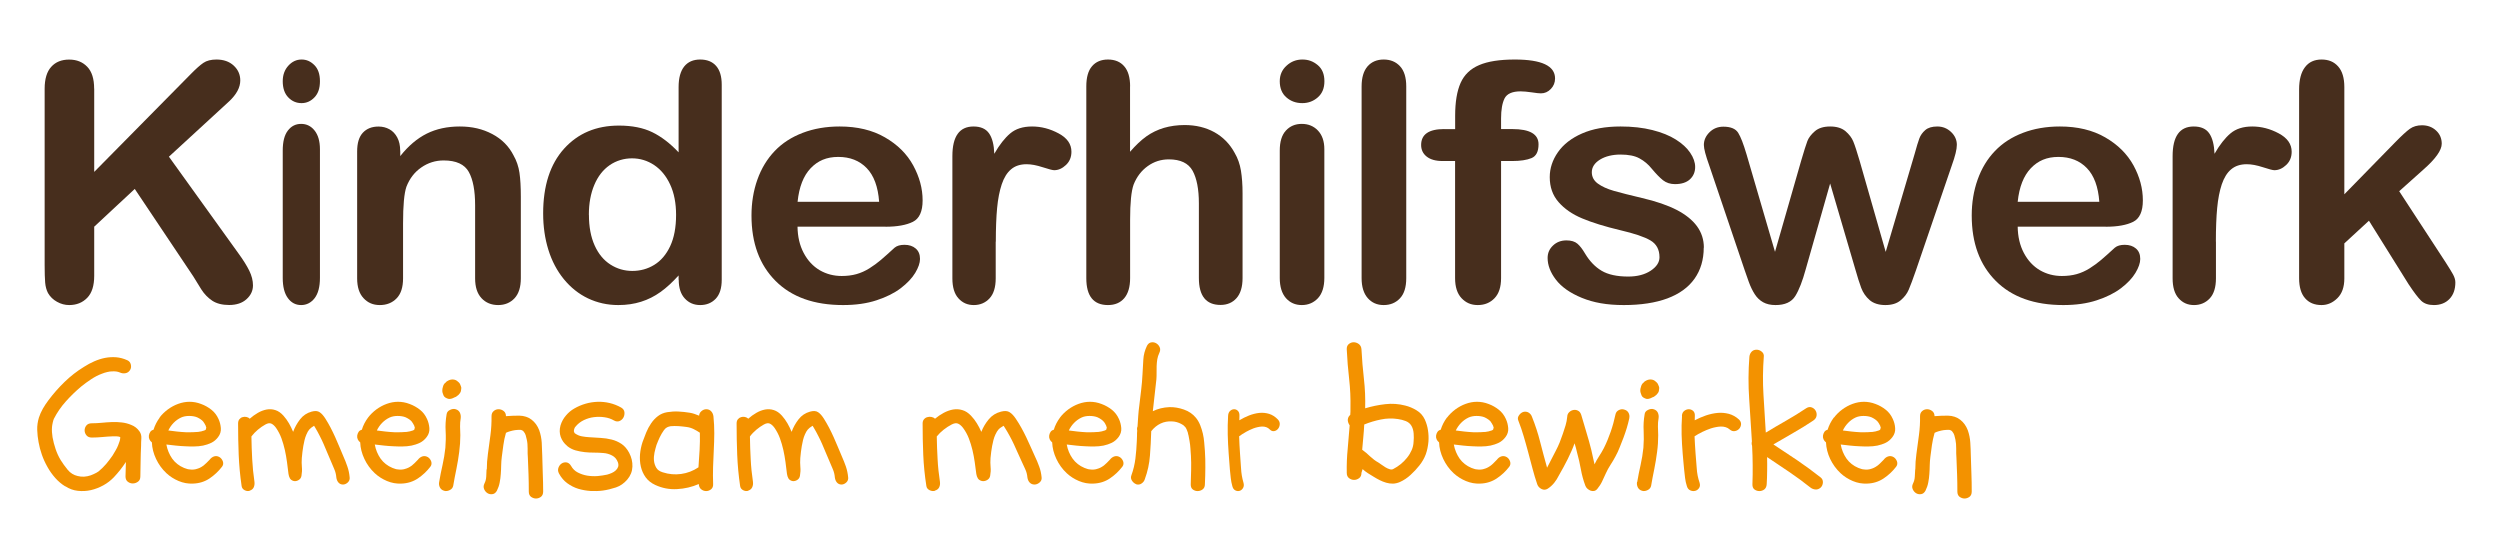
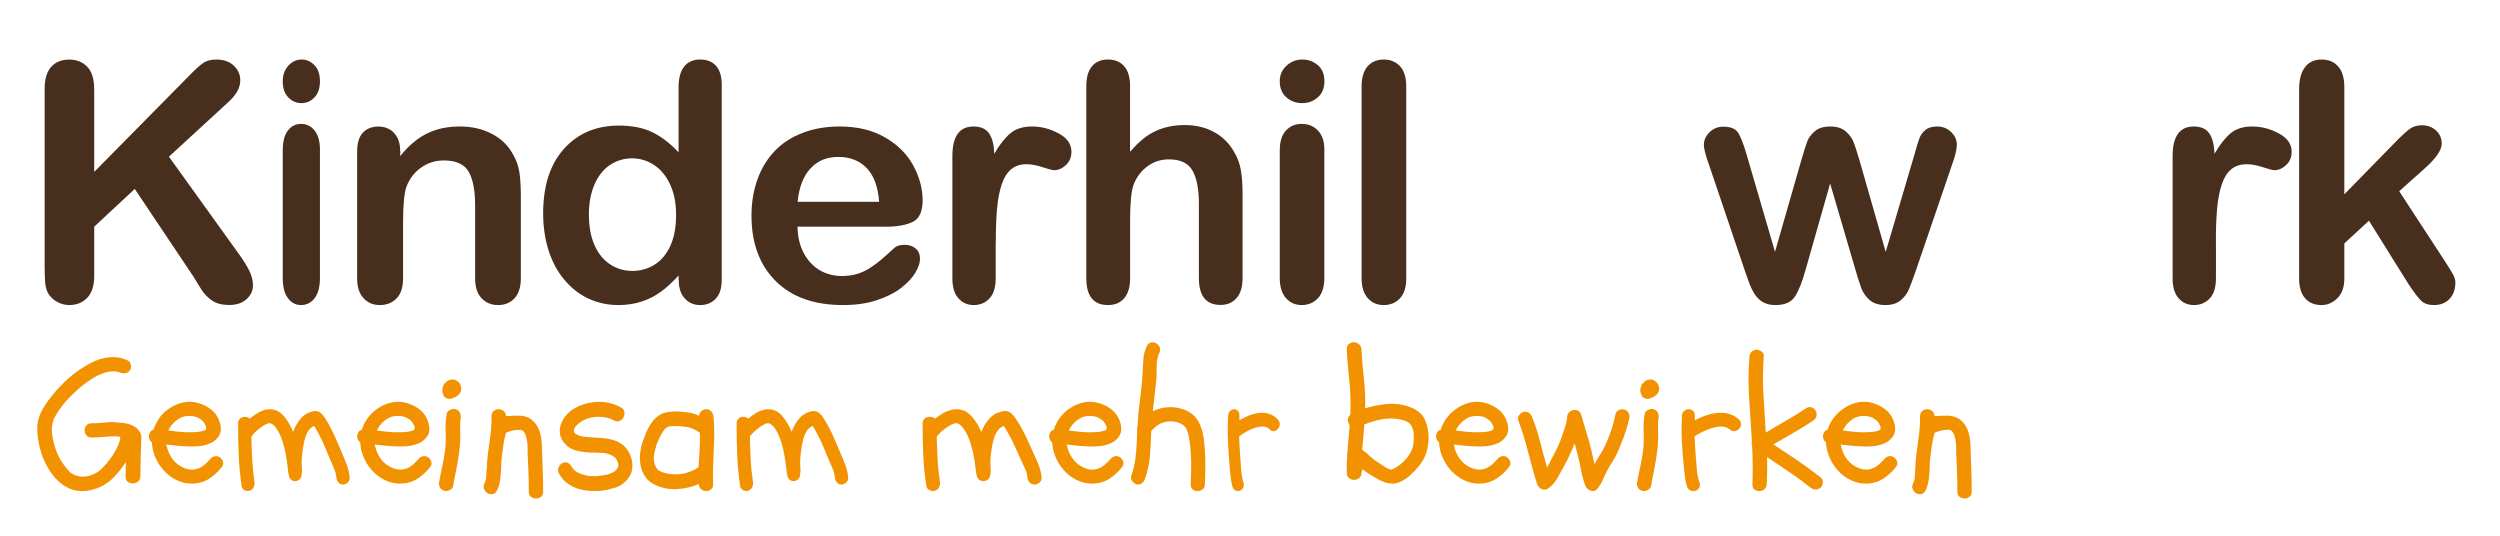
<svg xmlns="http://www.w3.org/2000/svg" width="336" height="72" viewBox="0 0 336 72" fill="none">
  <path d="M12.662 11.921V23.103L25.727 9.868C26.359 9.228 26.887 8.757 27.329 8.454C27.771 8.151 28.36 8 29.088 8C30.041 8 30.82 8.269 31.41 8.816C31.999 9.363 32.293 10.028 32.293 10.81C32.293 11.753 31.791 12.687 30.795 13.621L22.703 21.059L32.025 34.025C32.683 34.925 33.177 35.716 33.506 36.389C33.835 37.062 34 37.718 34 38.358C34 39.065 33.714 39.687 33.134 40.209C32.562 40.731 31.773 40.992 30.795 40.992C29.868 40.992 29.114 40.798 28.533 40.419C27.953 40.032 27.459 39.528 27.052 38.888C26.645 38.249 26.29 37.668 25.978 37.146L18.111 25.392L12.662 30.466V37.062C12.662 38.4 12.35 39.385 11.718 40.032C11.085 40.68 10.28 41 9.301 41C8.738 41 8.183 40.857 7.663 40.562C7.144 40.276 6.736 39.881 6.45 39.385C6.243 38.981 6.113 38.509 6.069 37.971C6.026 37.432 6 36.658 6 35.64V11.921C6 10.617 6.295 9.632 6.884 8.984C7.473 8.328 8.278 8.008 9.292 8.008C10.306 8.008 11.103 8.328 11.726 8.976C12.35 9.624 12.653 10.6 12.653 11.921H12.662Z" fill="#472E1D" />
  <path d="M40.528 13.86C39.834 13.86 39.239 13.606 38.744 13.089C38.248 12.58 38 11.85 38 10.918C38 10.069 38.255 9.374 38.758 8.823C39.261 8.271 39.855 8 40.528 8C41.201 8 41.746 8.246 42.249 8.746C42.752 9.247 43 9.968 43 10.918C43 11.867 42.759 12.563 42.27 13.08C41.782 13.598 41.201 13.86 40.528 13.86ZM43 20.043V37.353C43 38.549 42.759 39.456 42.285 40.076C41.81 40.686 41.201 41 40.472 41C39.742 41 39.14 40.686 38.687 40.059C38.227 39.431 38 38.532 38 37.362V20.23C38 19.042 38.227 18.152 38.687 17.55C39.147 16.948 39.735 16.651 40.472 16.651C41.208 16.651 41.81 16.948 42.285 17.55C42.759 18.152 43 18.983 43 20.052V20.043Z" fill="#472E1D" />
  <path d="M53.795 20.26V20.979C54.879 19.608 56.068 18.605 57.352 17.961C58.637 17.318 60.123 17 61.793 17C63.462 17 64.869 17.334 66.154 18.012C67.439 18.689 68.392 19.65 69.021 20.887C69.432 21.606 69.694 22.392 69.816 23.219C69.939 24.055 70 25.125 70 26.421V37.405C70 38.584 69.72 39.479 69.152 40.089C68.584 40.691 67.85 41 66.95 41C66.049 41 65.28 40.691 64.712 40.072C64.135 39.453 63.855 38.567 63.855 37.414V27.575C63.855 25.627 63.576 24.139 63.008 23.111C62.439 22.083 61.312 21.564 59.625 21.564C58.524 21.564 57.519 21.882 56.618 22.509C55.709 23.136 55.054 23.997 54.625 25.092C54.319 25.97 54.171 27.616 54.171 30.024V37.414C54.171 38.609 53.882 39.512 53.297 40.105C52.72 40.699 51.968 41 51.05 41C50.133 41 49.433 40.691 48.857 40.072C48.28 39.453 48 38.567 48 37.414V20.352C48 19.224 48.254 18.388 48.769 17.836C49.285 17.284 49.984 17.008 50.876 17.008C51.418 17.008 51.907 17.134 52.344 17.376C52.781 17.619 53.131 17.986 53.393 18.48C53.655 18.973 53.786 19.566 53.786 20.277L53.795 20.26Z" fill="#472E1D" />
  <path d="M91.204 37.608V37.019C90.38 37.928 89.573 38.677 88.766 39.249C87.968 39.822 87.1 40.259 86.163 40.554C85.226 40.849 84.21 41 83.1 41C81.633 41 80.28 40.697 79.022 40.099C77.772 39.502 76.696 38.635 75.777 37.516C74.865 36.396 74.171 35.083 73.703 33.577C73.234 32.07 73 30.438 73 28.679C73 24.967 73.937 22.072 75.803 19.993C77.677 17.914 80.132 16.879 83.186 16.879C84.948 16.879 86.44 17.174 87.655 17.763C88.87 18.352 90.05 19.253 91.204 20.473V11.703C91.204 10.483 91.456 9.565 91.959 8.934C92.462 8.311 93.174 8 94.102 8C95.03 8 95.742 8.286 96.245 8.858C96.748 9.431 97 10.272 97 11.392V37.6C97 38.736 96.731 39.578 96.193 40.15C95.655 40.714 94.961 41 94.111 41C93.26 41 92.584 40.705 92.037 40.116C91.49 39.527 91.221 38.694 91.221 37.6L91.204 37.608ZM79.152 28.881C79.152 30.497 79.412 31.86 79.924 32.996C80.436 34.132 81.147 34.982 82.041 35.555C82.935 36.127 83.915 36.413 84.983 36.413C86.05 36.413 87.048 36.144 87.933 35.597C88.826 35.05 89.538 34.217 90.067 33.097C90.597 31.969 90.865 30.572 90.865 28.881C90.865 27.298 90.597 25.935 90.067 24.799C89.538 23.654 88.818 22.787 87.915 22.181C87.013 21.584 86.015 21.281 84.939 21.281C83.863 21.281 82.813 21.592 81.928 22.207C81.043 22.821 80.358 23.705 79.872 24.858C79.386 26.011 79.143 27.349 79.143 28.872L79.152 28.881Z" fill="#472E1D" />
  <path d="M119.021 30.465H107.187C107.204 31.801 107.478 32.986 108.018 34.005C108.558 35.023 109.278 35.791 110.169 36.317C111.06 36.834 112.046 37.093 113.126 37.093C113.845 37.093 114.514 37.01 115.105 36.843C115.705 36.676 116.279 36.417 116.845 36.066C117.402 35.716 117.924 35.332 118.396 34.931C118.867 34.53 119.484 33.98 120.238 33.287C120.547 33.028 120.992 32.903 121.566 32.903C122.183 32.903 122.689 33.07 123.075 33.404C123.46 33.737 123.649 34.205 123.649 34.806C123.649 35.34 123.434 35.958 123.006 36.676C122.578 37.385 121.926 38.07 121.069 38.729C120.204 39.389 119.115 39.931 117.813 40.357C116.502 40.791 115.002 41 113.306 41C109.415 41 106.399 39.923 104.239 37.761C102.08 35.599 101 32.677 101 28.971C101 27.234 101.266 25.615 101.797 24.129C102.328 22.635 103.108 21.358 104.119 20.297C105.139 19.229 106.399 18.419 107.89 17.852C109.381 17.284 111.035 17 112.851 17C115.216 17 117.247 17.484 118.936 18.461C120.624 19.429 121.892 20.69 122.732 22.226C123.572 23.77 124 25.331 124 26.934C124 28.42 123.563 29.38 122.689 29.814C121.815 30.248 120.589 30.473 119.013 30.473L119.021 30.465ZM107.187 27.118H118.156C118.01 25.106 117.453 23.595 116.485 22.593C115.516 21.591 114.24 21.09 112.663 21.09C111.086 21.09 109.921 21.6 108.952 22.61C107.984 23.628 107.401 25.122 107.196 27.118H107.187Z" fill="#472E1D" />
  <path d="M133.823 32.485V37.415C133.823 38.61 133.542 39.513 132.99 40.106C132.437 40.699 131.728 41 130.878 41C130.029 41 129.353 40.699 128.808 40.089C128.264 39.487 128 38.593 128 37.407V20.978C128 18.329 128.948 17 130.837 17C131.802 17 132.503 17.309 132.932 17.928C133.361 18.546 133.592 19.465 133.633 20.669C134.326 19.457 135.043 18.546 135.777 17.928C136.511 17.309 137.485 17 138.713 17C139.942 17 141.122 17.309 142.276 17.928C143.431 18.546 144 19.365 144 20.393C144 21.12 143.753 21.713 143.266 22.173C142.771 22.641 142.243 22.875 141.682 22.875C141.468 22.875 140.957 22.741 140.132 22.474C139.315 22.206 138.59 22.072 137.971 22.072C137.122 22.072 136.421 22.298 135.885 22.758C135.348 23.209 134.928 23.886 134.631 24.78C134.334 25.674 134.128 26.735 134.012 27.964C133.897 29.192 133.839 30.696 133.839 32.468L133.823 32.485Z" fill="#472E1D" />
  <path d="M151.878 11.586V20.4C152.63 19.533 153.356 18.843 154.074 18.329C154.784 17.824 155.569 17.445 156.437 17.184C157.306 16.932 158.233 16.806 159.218 16.806C160.713 16.806 162.04 17.125 163.209 17.765C164.361 18.405 165.28 19.331 165.94 20.552C166.357 21.259 166.641 22.059 166.783 22.934C166.925 23.81 167 24.828 167 25.973V37.363C167 38.55 166.733 39.451 166.19 40.066C165.656 40.672 164.938 40.983 164.044 40.983C162.099 40.983 161.13 39.779 161.13 37.372V27.337C161.13 25.434 160.846 23.97 160.287 22.951C159.719 21.932 158.658 21.419 157.089 21.419C156.037 21.419 155.093 21.722 154.25 22.328C153.406 22.934 152.78 23.751 152.363 24.795C152.045 25.679 151.887 27.253 151.887 29.526V37.389C151.887 38.567 151.619 39.459 151.102 40.074C150.576 40.688 149.849 41 148.914 41C146.969 41 146 39.796 146 37.389V11.611C146 10.408 146.25 9.498 146.768 8.901C147.278 8.303 147.996 8 148.914 8C149.833 8 150.584 8.303 151.102 8.918C151.628 9.524 151.887 10.425 151.887 11.62L151.878 11.586Z" fill="#472E1D" />
  <path d="M175.03 13.86C174.19 13.86 173.477 13.606 172.891 13.089C172.297 12.58 172 11.85 172 10.918C172 10.069 172.306 9.374 172.917 8.823C173.519 8.271 174.223 8 175.038 8C175.853 8 176.498 8.246 177.1 8.746C177.703 9.247 178 9.968 178 10.918C178 11.867 177.703 12.563 177.117 13.08C176.532 13.598 175.836 13.86 175.03 13.86ZM177.992 20.043V37.353C177.992 38.549 177.703 39.456 177.134 40.076C176.557 40.686 175.836 41 174.962 41C174.088 41 173.375 40.686 172.823 40.059C172.28 39.431 172 38.532 172 37.362V20.23C172 19.042 172.272 18.152 172.823 17.55C173.375 16.948 174.088 16.651 174.962 16.651C175.836 16.651 176.566 16.948 177.134 17.55C177.703 18.152 177.992 18.983 177.992 20.052V20.043Z" fill="#472E1D" />
  <path d="M183 37.397V11.62C183 10.425 183.272 9.532 183.799 8.918C184.334 8.311 185.057 8 185.966 8C186.875 8 187.606 8.303 188.159 8.901C188.72 9.498 189 10.408 189 11.611V37.389C189 38.592 188.72 39.502 188.15 40.099C187.589 40.697 186.858 41 185.966 41C185.074 41 184.377 40.688 183.824 40.066C183.28 39.443 183 38.55 183 37.389V37.397Z" fill="#472E1D" />
-   <path d="M194.103 17.355H195.572V15.57C195.572 13.717 195.817 12.236 196.306 11.141C196.796 10.046 197.627 9.246 198.798 8.749C199.969 8.244 201.569 8 203.597 8C207.199 8 209 8.85 209 10.543C209 11.099 208.808 11.57 208.432 11.958C208.056 12.353 207.61 12.547 207.103 12.547C206.867 12.547 206.447 12.505 205.862 12.412C205.267 12.328 204.769 12.278 204.367 12.278C203.256 12.278 202.54 12.598 202.216 13.221C201.901 13.852 201.744 14.753 201.744 15.932V17.347H203.256C205.608 17.347 206.779 18.029 206.779 19.393C206.779 20.37 206.465 20.984 205.844 21.245C205.223 21.506 204.349 21.641 203.256 21.641H201.744V37.388C201.744 38.566 201.456 39.459 200.87 40.074C200.284 40.688 199.532 41 198.614 41C197.696 41 197.015 40.688 196.429 40.074C195.852 39.459 195.563 38.558 195.563 37.388V21.641H193.867C192.949 21.641 192.241 21.439 191.743 21.043C191.245 20.648 191 20.125 191 19.486C191 18.062 192.032 17.347 194.095 17.347L194.103 17.355Z" fill="#472E1D" />
-   <path d="M228.983 33.27C228.983 34.902 228.566 36.299 227.743 37.462C226.919 38.624 225.705 39.503 224.101 40.105C222.497 40.699 220.538 41 218.24 41C215.942 41 214.165 40.674 212.595 40.03C211.026 39.386 209.864 38.566 209.119 37.595C208.373 36.625 208 35.646 208 34.667C208 34.015 208.234 33.463 208.72 33.003C209.197 32.543 209.803 32.309 210.532 32.309C211.173 32.309 211.668 32.459 212.014 32.76C212.361 33.061 212.682 33.488 213.003 34.032C213.627 35.086 214.381 35.872 215.257 36.391C216.133 36.909 217.329 37.169 218.838 37.169C220.061 37.169 221.066 36.901 221.855 36.382C222.645 35.855 223.035 35.253 223.035 34.575C223.035 33.538 222.627 32.785 221.812 32.309C220.997 31.832 219.653 31.38 217.789 30.945C215.682 30.443 213.965 29.908 212.647 29.355C211.321 28.803 210.263 28.067 209.474 27.164C208.676 26.252 208.286 25.139 208.286 23.809C208.286 22.63 208.65 21.509 209.387 20.455C210.124 19.401 211.199 18.564 212.63 17.937C214.061 17.309 215.777 17 217.798 17C219.384 17 220.806 17.159 222.072 17.477C223.338 17.795 224.387 18.221 225.237 18.757C226.087 19.292 226.728 19.886 227.162 20.53C227.604 21.183 227.829 21.818 227.829 22.437C227.829 23.115 227.595 23.667 227.127 24.102C226.65 24.537 225.983 24.746 225.116 24.746C224.491 24.746 223.954 24.571 223.512 24.228C223.069 23.876 222.566 23.358 221.994 22.672C221.535 22.095 220.988 21.634 220.355 21.291C219.731 20.94 218.873 20.773 217.798 20.773C216.723 20.773 215.769 20.999 215.04 21.45C214.312 21.902 213.939 22.471 213.939 23.148C213.939 23.767 214.208 24.278 214.746 24.671C215.283 25.064 216.012 25.399 216.922 25.658C217.832 25.917 219.09 26.235 220.685 26.612C222.584 27.055 224.136 27.59 225.341 28.209C226.538 28.828 227.457 29.565 228.072 30.401C228.688 31.246 229 32.208 229 33.287L228.983 33.27Z" fill="#472E1D" />
  <path d="M234.71 20.66L238.561 33.847L242.078 21.596C242.454 20.309 242.731 19.44 242.906 18.972C243.082 18.504 243.426 18.061 243.919 17.635C244.413 17.209 245.1 17 245.971 17C246.841 17 247.536 17.209 248.039 17.635C248.533 18.061 248.884 18.521 249.085 19.022C249.295 19.524 249.571 20.384 249.931 21.605L253.439 33.855L257.332 20.669C257.591 19.716 257.801 19.031 257.96 18.605C258.119 18.178 258.387 17.802 258.755 17.485C259.132 17.159 259.676 17 260.379 17C261.083 17 261.702 17.242 262.221 17.735C262.74 18.228 263 18.805 263 19.465C263 20.067 262.774 20.986 262.33 22.215L257.499 36.345C257.081 37.54 256.763 38.41 256.528 38.944C256.302 39.479 255.934 39.955 255.431 40.373C254.937 40.791 254.251 41 253.389 41C252.526 41 251.789 40.774 251.279 40.331C250.768 39.88 250.391 39.337 250.148 38.694C249.906 38.042 249.638 37.198 249.345 36.162L245.971 24.663L242.697 36.162C242.262 37.758 241.793 38.969 241.291 39.78C240.78 40.599 239.901 41 238.628 41C237.975 41 237.423 40.875 236.97 40.624C236.518 40.373 236.142 40.014 235.84 39.546C235.539 39.078 235.271 38.526 235.036 37.883C234.802 37.24 234.626 36.73 234.501 36.362L229.72 22.231C229.243 20.902 229 19.992 229 19.482C229 18.847 229.251 18.279 229.754 17.777C230.256 17.276 230.884 17.025 231.621 17.025C232.6 17.025 233.27 17.301 233.613 17.852C233.956 18.404 234.325 19.357 234.718 20.694L234.71 20.66Z" fill="#472E1D" />
-   <path d="M283.013 30.465H271.178C271.196 31.801 271.47 32.986 272.01 34.005C272.55 35.023 273.269 35.791 274.161 36.317C275.052 36.834 276.037 37.093 277.117 37.093C277.845 37.093 278.505 37.01 279.105 36.843C279.705 36.676 280.279 36.417 280.845 36.066C281.402 35.716 281.924 35.332 282.396 34.931C282.867 34.53 283.484 33.98 284.238 33.287C284.547 33.028 284.992 32.903 285.566 32.903C286.183 32.903 286.689 33.07 287.075 33.404C287.46 33.737 287.649 34.205 287.649 34.806C287.649 35.34 287.434 35.958 287.006 36.676C286.577 37.385 285.935 38.07 285.069 38.729C284.204 39.389 283.115 39.931 281.813 40.357C280.502 40.791 279.002 41 277.306 41C273.415 41 270.399 39.923 268.239 37.761C266.08 35.599 265 32.677 265 28.971C265 27.234 265.266 25.615 265.797 24.129C266.328 22.635 267.099 21.358 268.119 20.297C269.139 19.229 270.399 18.419 271.89 17.852C273.381 17.284 275.035 17 276.851 17C279.216 17 281.239 17.484 282.936 18.461C284.624 19.429 285.892 20.69 286.74 22.226C287.58 23.77 288 25.331 288 26.934C288 28.42 287.563 29.38 286.697 29.814C285.823 30.248 284.598 30.473 283.021 30.473L283.013 30.465ZM271.178 27.118H282.147C282.002 25.106 281.444 23.595 280.476 22.593C279.508 21.591 278.231 21.09 276.654 21.09C275.078 21.09 273.912 21.6 272.944 22.61C271.975 23.628 271.384 25.122 271.178 27.118Z" fill="#472E1D" />
  <path d="M297.823 32.485V37.415C297.823 38.61 297.542 39.513 296.99 40.106C296.429 40.699 295.728 41 294.878 41C294.029 41 293.353 40.699 292.808 40.089C292.264 39.487 292 38.593 292 37.407V20.978C292 18.329 292.948 17 294.837 17C295.802 17 296.503 17.309 296.924 17.928C297.353 18.546 297.583 19.465 297.633 20.669C298.326 19.457 299.043 18.546 299.777 17.928C300.511 17.309 301.485 17 302.705 17C303.926 17 305.113 17.309 306.268 17.928C307.423 18.546 308 19.365 308 20.393C308 21.12 307.753 21.713 307.266 22.173C306.771 22.641 306.243 22.875 305.674 22.875C305.46 22.875 304.948 22.741 304.132 22.474C303.307 22.206 302.59 22.072 301.963 22.072C301.113 22.072 300.412 22.298 299.868 22.758C299.324 23.209 298.911 23.886 298.606 24.78C298.309 25.674 298.103 26.735 297.988 27.964C297.872 29.192 297.814 30.696 297.814 32.468L297.823 32.485Z" fill="#472E1D" />
  <path d="M323.766 38.282L318.386 29.663L315.079 32.71V37.431C315.079 38.576 314.768 39.46 314.146 40.074C313.525 40.689 312.817 41 312.014 41C311.072 41 310.338 40.697 309.803 40.083C309.268 39.477 309 38.576 309 37.381V12.048C309 10.727 309.259 9.725 309.786 9.035C310.304 8.345 311.046 8 312.014 8C312.981 8 313.697 8.311 314.25 8.934C314.803 9.557 315.079 10.483 315.079 11.703V26.112L321.935 19.101C322.79 18.226 323.437 17.637 323.878 17.317C324.327 16.997 324.871 16.837 325.51 16.837C326.27 16.837 326.9 17.073 327.41 17.544C327.919 18.015 328.169 18.604 328.169 19.32C328.169 20.187 327.349 21.348 325.691 22.804L322.453 25.699L328.705 35.277C329.162 35.992 329.499 36.531 329.698 36.901C329.896 37.272 330 37.625 330 37.953C330 38.896 329.732 39.637 329.206 40.184C328.679 40.731 327.979 41 327.116 41C326.373 41 325.803 40.806 325.398 40.411C324.992 40.015 324.448 39.308 323.766 38.273V38.282Z" fill="#472E1D" />
-   <path d="M8.779 65.375C8.277 65.071 7.83 64.69 7.427 64.239C7.025 63.787 6.676 63.293 6.38 62.764C6.076 62.226 5.826 61.679 5.629 61.115C5.432 60.551 5.28 59.987 5.181 59.415C5.083 58.877 5.02 58.339 5.002 57.775C4.985 57.22 5.065 56.673 5.226 56.135C5.36 55.719 5.539 55.311 5.763 54.921C5.987 54.53 6.237 54.157 6.506 53.801C7.159 52.925 7.884 52.101 8.68 51.329C9.477 50.557 10.353 49.871 11.311 49.29C11.74 49.012 12.197 48.77 12.671 48.561C13.145 48.353 13.629 48.197 14.121 48.101C14.613 48.006 15.105 47.98 15.606 48.015C16.107 48.058 16.608 48.188 17.109 48.414C17.36 48.527 17.521 48.717 17.584 48.995C17.646 49.264 17.619 49.516 17.485 49.724C17.333 49.967 17.127 50.114 16.868 50.158C16.608 50.21 16.358 50.175 16.107 50.062C15.821 49.932 15.463 49.889 15.033 49.915C14.863 49.915 14.666 49.941 14.416 50.001C14.174 50.053 13.933 50.132 13.7 50.227C13.217 50.401 12.734 50.652 12.259 50.965C11.785 51.277 11.338 51.606 10.917 51.945C10.183 52.561 9.494 53.229 8.85 53.949C8.206 54.669 7.669 55.45 7.239 56.291C7.186 56.404 7.141 56.578 7.087 56.803C7.034 57.029 7.007 57.22 6.989 57.385C6.953 57.853 6.989 58.313 7.061 58.764C7.159 59.293 7.293 59.831 7.472 60.352C7.651 60.881 7.875 61.376 8.161 61.844C8.43 62.278 8.743 62.712 9.101 63.145C9.459 63.579 9.906 63.857 10.443 63.978C11.007 64.126 11.597 64.091 12.197 63.883C12.331 63.839 12.456 63.779 12.573 63.727C12.689 63.666 12.814 63.614 12.948 63.544C13.002 63.51 13.047 63.484 13.101 63.449C13.154 63.414 13.199 63.388 13.253 63.353C13.637 63.032 13.977 62.694 14.282 62.339C14.577 61.983 14.863 61.61 15.132 61.219C15.266 60.994 15.4 60.76 15.543 60.525C15.687 60.291 15.794 60.057 15.883 59.831C15.964 59.623 16.035 59.432 16.089 59.259C16.143 59.085 16.161 58.911 16.161 58.738C15.991 58.677 15.83 58.643 15.66 58.643H15.132C14.666 58.66 14.201 58.695 13.745 58.738C13.288 58.781 12.814 58.807 12.331 58.807C12.018 58.807 11.776 58.703 11.615 58.504C11.454 58.304 11.373 58.079 11.373 57.836C11.373 57.593 11.454 57.376 11.615 57.176C11.776 56.986 12.009 56.89 12.331 56.89C12.778 56.89 13.235 56.864 13.682 56.821C14.13 56.777 14.586 56.743 15.033 56.725C15.481 56.708 15.928 56.725 16.358 56.777C16.787 56.821 17.226 56.933 17.655 57.116C18.085 57.281 18.46 57.567 18.756 57.992C18.944 58.261 19.015 58.573 18.997 58.911C18.971 59.25 18.962 59.588 18.962 59.909C18.926 60.603 18.908 61.297 18.899 61.983C18.89 62.668 18.881 63.353 18.863 64.03C18.863 64.351 18.756 64.594 18.541 64.742C18.326 64.898 18.094 64.976 17.843 64.976C17.593 64.976 17.369 64.898 17.172 64.742C16.975 64.594 16.868 64.351 16.868 64.03C16.886 63.709 16.895 63.388 16.895 63.059C16.895 62.729 16.904 62.408 16.921 62.087C16.438 62.833 15.892 63.518 15.293 64.152C14.89 64.568 14.425 64.933 13.888 65.228C13.351 65.522 12.796 65.739 12.224 65.87C11.651 66 11.06 66.034 10.461 65.965C9.861 65.904 9.306 65.696 8.788 65.358L8.779 65.375Z" fill="#F39200" />
+   <path d="M8.779 65.375C8.277 65.071 7.83 64.69 7.427 64.239C7.025 63.787 6.676 63.293 6.38 62.764C6.076 62.226 5.826 61.679 5.629 61.115C5.432 60.551 5.28 59.987 5.181 59.415C5.083 58.877 5.02 58.339 5.002 57.775C4.985 57.22 5.065 56.673 5.226 56.135C5.36 55.719 5.539 55.311 5.763 54.921C5.987 54.53 6.237 54.157 6.506 53.801C7.159 52.925 7.884 52.101 8.68 51.329C9.477 50.557 10.353 49.871 11.311 49.29C11.74 49.012 12.197 48.77 12.671 48.561C13.145 48.353 13.629 48.197 14.121 48.101C14.613 48.006 15.105 47.98 15.606 48.015C16.107 48.058 16.608 48.188 17.109 48.414C17.36 48.527 17.521 48.717 17.584 48.995C17.646 49.264 17.619 49.516 17.485 49.724C17.333 49.967 17.127 50.114 16.868 50.158C16.608 50.21 16.358 50.175 16.107 50.062C15.821 49.932 15.463 49.889 15.033 49.915C14.863 49.915 14.666 49.941 14.416 50.001C14.174 50.053 13.933 50.132 13.7 50.227C13.217 50.401 12.734 50.652 12.259 50.965C11.785 51.277 11.338 51.606 10.917 51.945C10.183 52.561 9.494 53.229 8.85 53.949C8.206 54.669 7.669 55.45 7.239 56.291C7.186 56.404 7.141 56.578 7.087 56.803C7.034 57.029 7.007 57.22 6.989 57.385C6.953 57.853 6.989 58.313 7.061 58.764C7.159 59.293 7.293 59.831 7.472 60.352C7.651 60.881 7.875 61.376 8.161 61.844C8.43 62.278 8.743 62.712 9.101 63.145C9.459 63.579 9.906 63.857 10.443 63.978C11.007 64.126 11.597 64.091 12.197 63.883C12.331 63.839 12.456 63.779 12.573 63.727C12.689 63.666 12.814 63.614 12.948 63.544C13.002 63.51 13.047 63.484 13.101 63.449C13.154 63.414 13.199 63.388 13.253 63.353C13.637 63.032 13.977 62.694 14.282 62.339C14.577 61.983 14.863 61.61 15.132 61.219C15.266 60.994 15.4 60.76 15.543 60.525C15.687 60.291 15.794 60.057 15.883 59.831C15.964 59.623 16.035 59.432 16.089 59.259C16.143 59.085 16.161 58.911 16.161 58.738C15.991 58.677 15.83 58.643 15.66 58.643H15.132C14.666 58.66 14.201 58.695 13.745 58.738C13.288 58.781 12.814 58.807 12.331 58.807C12.018 58.807 11.776 58.703 11.615 58.504C11.454 58.304 11.373 58.079 11.373 57.836C11.373 57.593 11.454 57.376 11.615 57.176C11.776 56.986 12.009 56.89 12.331 56.89C12.778 56.89 13.235 56.864 13.682 56.821C14.13 56.777 14.586 56.743 15.033 56.725C16.787 56.821 17.226 56.933 17.655 57.116C18.085 57.281 18.46 57.567 18.756 57.992C18.944 58.261 19.015 58.573 18.997 58.911C18.971 59.25 18.962 59.588 18.962 59.909C18.926 60.603 18.908 61.297 18.899 61.983C18.89 62.668 18.881 63.353 18.863 64.03C18.863 64.351 18.756 64.594 18.541 64.742C18.326 64.898 18.094 64.976 17.843 64.976C17.593 64.976 17.369 64.898 17.172 64.742C16.975 64.594 16.868 64.351 16.868 64.03C16.886 63.709 16.895 63.388 16.895 63.059C16.895 62.729 16.904 62.408 16.921 62.087C16.438 62.833 15.892 63.518 15.293 64.152C14.89 64.568 14.425 64.933 13.888 65.228C13.351 65.522 12.796 65.739 12.224 65.87C11.651 66 11.06 66.034 10.461 65.965C9.861 65.904 9.306 65.696 8.788 65.358L8.779 65.375Z" fill="#F39200" />
  <path d="M21.448 56.114C21.755 55.708 22.132 55.345 22.562 55.023C22.991 54.71 23.456 54.457 23.947 54.279C24.438 54.102 24.947 54 25.464 54C25.99 54 26.507 54.093 27.034 54.296C27.542 54.482 27.998 54.744 28.41 55.066C28.814 55.387 29.138 55.801 29.366 56.309C29.541 56.689 29.646 57.095 29.682 57.535C29.717 57.975 29.594 58.381 29.313 58.745C29.068 59.074 28.77 59.328 28.419 59.506C28.068 59.675 27.691 59.802 27.297 59.886C26.893 59.962 26.49 60.005 26.069 60.005C25.648 60.005 25.253 60.005 24.885 59.979C24.456 59.962 24.035 59.928 23.623 59.886C23.202 59.836 22.781 59.793 22.36 59.742C22.491 60.453 22.755 61.079 23.14 61.637C23.535 62.187 24.061 62.609 24.736 62.889C24.912 62.948 25.052 62.998 25.157 63.032C25.21 63.049 25.253 63.058 25.289 63.066C25.332 63.075 25.376 63.083 25.42 63.083C25.552 63.1 25.657 63.108 25.753 63.117C25.841 63.117 25.929 63.117 26.008 63.108C26.122 63.092 26.201 63.083 26.244 63.075C26.288 63.075 26.332 63.058 26.376 63.041C26.56 62.99 26.718 62.939 26.858 62.872C26.998 62.812 27.165 62.702 27.358 62.567C27.454 62.491 27.586 62.373 27.753 62.212C27.919 62.06 28.051 61.916 28.173 61.789C28.34 61.569 28.542 61.417 28.77 61.341C29.006 61.265 29.252 61.29 29.497 61.434C29.708 61.561 29.857 61.755 29.953 62.009C30.041 62.271 30.006 62.508 29.839 62.728C29.366 63.345 28.805 63.87 28.165 64.301C27.525 64.732 26.779 64.969 25.946 64.994C25.28 65.028 24.631 64.91 24.008 64.648C23.386 64.385 22.842 64.039 22.369 63.599C21.781 63.049 21.317 62.406 20.974 61.679C20.633 60.952 20.44 60.216 20.413 59.455C20.264 59.345 20.159 59.21 20.08 59.041C20.01 58.88 19.984 58.711 20.01 58.533C20.036 58.355 20.098 58.203 20.194 58.051C20.291 57.899 20.44 57.806 20.633 57.755C20.817 57.171 21.088 56.63 21.466 56.123L21.448 56.114ZM27.332 56.681C27.148 56.461 26.876 56.267 26.499 56.089C26.192 55.962 25.823 55.903 25.411 55.903C24.999 55.903 24.64 55.979 24.342 56.114C23.965 56.292 23.631 56.529 23.333 56.833C23.035 57.138 22.798 57.484 22.623 57.856C23.018 57.907 23.403 57.95 23.798 58C24.193 58.042 24.578 58.076 24.973 58.093H25.613C25.823 58.093 26.043 58.093 26.253 58.068C26.314 58.068 26.376 58.068 26.437 58.059C26.499 58.059 26.56 58.051 26.621 58.051C26.77 58.017 26.876 58 26.955 57.992C27.025 57.992 27.104 57.966 27.191 57.933C27.253 57.916 27.34 57.89 27.437 57.865C27.516 57.831 27.568 57.806 27.586 57.797C27.604 57.78 27.63 57.763 27.656 57.746L27.726 57.467C27.691 57.4 27.674 57.349 27.665 57.29C27.665 57.231 27.639 57.188 27.604 57.138C27.586 57.095 27.551 57.019 27.489 56.926C27.437 56.833 27.384 56.749 27.332 56.689V56.681Z" fill="#F39200" />
  <path d="M33.567 65.956C33.359 66.033 33.127 66.008 32.888 65.887C32.64 65.758 32.504 65.569 32.472 65.311C32.264 63.902 32.136 62.501 32.08 61.117C32.024 59.733 32 58.332 32 56.922C32 56.681 32.056 56.492 32.176 56.346C32.296 56.2 32.432 56.106 32.6 56.063C32.768 56.011 32.936 56.002 33.111 56.037C33.287 56.071 33.439 56.149 33.559 56.278C33.903 55.977 34.271 55.71 34.655 55.487C35.047 55.263 35.431 55.117 35.83 55.04C36.222 54.971 36.614 54.988 37.006 55.117C37.39 55.237 37.758 55.487 38.101 55.873C38.381 56.191 38.629 56.535 38.837 56.896C39.045 57.257 39.229 57.636 39.397 58.04C39.621 57.429 39.933 56.871 40.332 56.355C40.732 55.839 41.252 55.495 41.876 55.323C42.34 55.194 42.707 55.22 42.971 55.409C43.243 55.59 43.491 55.882 43.731 56.26C43.987 56.664 44.219 57.068 44.435 57.481C44.651 57.902 44.858 58.323 45.05 58.753C45.242 59.183 45.434 59.621 45.61 60.051C45.786 60.481 45.97 60.91 46.146 61.323C46.354 61.787 46.538 62.251 46.69 62.707C46.85 63.163 46.946 63.644 46.994 64.16C47.026 64.435 46.938 64.658 46.738 64.847C46.538 65.028 46.322 65.122 46.098 65.122C45.842 65.122 45.642 65.028 45.482 64.847C45.33 64.667 45.234 64.435 45.202 64.16C45.17 63.773 45.082 63.403 44.922 63.042C44.763 62.681 44.611 62.329 44.467 61.968C44.299 61.598 44.147 61.22 43.987 60.842C43.827 60.455 43.667 60.077 43.507 59.707C43.347 59.337 43.171 58.968 42.979 58.598C42.795 58.229 42.596 57.868 42.388 57.515C42.356 57.464 42.332 57.421 42.3 57.369C42.268 57.318 42.244 57.275 42.212 57.223C41.916 57.404 41.7 57.567 41.564 57.73C41.428 57.894 41.3 58.108 41.188 58.383C41.084 58.624 40.996 58.873 40.932 59.14C40.868 59.406 40.812 59.673 40.764 59.948C40.676 60.455 40.612 60.996 40.564 61.555C40.532 61.968 40.54 62.372 40.572 62.758C40.612 63.145 40.588 63.541 40.516 63.962C40.468 64.22 40.332 64.409 40.1 64.538C39.869 64.667 39.645 64.701 39.421 64.632C39.213 64.564 39.061 64.452 38.965 64.288C38.869 64.117 38.805 63.919 38.773 63.695C38.717 63.18 38.645 62.655 38.573 62.105C38.501 61.564 38.405 61.022 38.285 60.481C38.165 59.948 38.013 59.423 37.83 58.916C37.646 58.409 37.398 57.945 37.102 57.507C36.894 57.223 36.678 57.025 36.462 56.931C36.246 56.836 35.982 56.879 35.67 57.051C35.327 57.24 34.991 57.472 34.663 57.747C34.335 58.022 34.047 58.323 33.791 58.658C33.807 59.681 33.839 60.704 33.895 61.718C33.951 62.733 34.047 63.747 34.199 64.761C34.231 65.036 34.199 65.277 34.103 65.492C34.007 65.707 33.831 65.853 33.575 65.939L33.567 65.956Z" fill="#F39200" />
  <path d="M49.474 56.114C49.781 55.708 50.158 55.345 50.588 55.023C51.018 54.71 51.482 54.457 51.973 54.279C52.464 54.102 52.973 54 53.49 54C54.016 54 54.534 54.093 55.06 54.296C55.568 54.482 56.024 54.744 56.437 55.066C56.849 55.387 57.164 55.801 57.392 56.309C57.568 56.689 57.673 57.095 57.708 57.535C57.743 57.975 57.62 58.381 57.34 58.745C57.094 59.074 56.796 59.328 56.445 59.506C56.094 59.675 55.718 59.802 55.314 59.886C54.911 59.962 54.507 60.005 54.087 60.005C53.666 60.005 53.271 60.005 52.894 59.979C52.464 59.962 52.044 59.928 51.631 59.886C51.219 59.836 50.798 59.793 50.369 59.742C50.5 60.453 50.763 61.079 51.149 61.637C51.544 62.187 52.07 62.609 52.745 62.889C52.92 62.948 53.061 62.998 53.157 63.032C53.21 63.049 53.254 63.058 53.289 63.066C53.332 63.075 53.376 63.083 53.42 63.083C53.552 63.1 53.657 63.108 53.753 63.117C53.841 63.117 53.929 63.117 54.008 63.108C54.122 63.092 54.2 63.083 54.244 63.075C54.288 63.075 54.332 63.058 54.376 63.041C54.56 62.99 54.718 62.939 54.858 62.872C54.998 62.812 55.165 62.702 55.358 62.567C55.454 62.491 55.586 62.373 55.752 62.212C55.91 62.06 56.051 61.916 56.165 61.789C56.331 61.569 56.533 61.417 56.77 61.341C57.006 61.265 57.243 61.29 57.498 61.434C57.708 61.561 57.857 61.755 57.953 62.009C58.041 62.271 58.006 62.508 57.839 62.728C57.366 63.345 56.805 63.87 56.165 64.301C55.516 64.732 54.779 64.969 53.946 64.994C53.28 65.028 52.631 64.91 52.008 64.648C51.386 64.385 50.842 64.039 50.369 63.599C49.781 63.049 49.316 62.406 48.974 61.679C48.633 60.952 48.44 60.216 48.413 59.455C48.264 59.345 48.159 59.21 48.08 59.041C48.01 58.88 47.984 58.711 48.01 58.533C48.036 58.355 48.098 58.203 48.194 58.051C48.291 57.899 48.44 57.806 48.633 57.755C48.808 57.171 49.089 56.63 49.466 56.123L49.474 56.114ZM55.358 56.681C55.183 56.461 54.902 56.267 54.525 56.089C54.218 55.962 53.85 55.903 53.438 55.903C53.026 55.903 52.666 55.979 52.368 56.114C51.991 56.292 51.658 56.529 51.359 56.833C51.061 57.138 50.825 57.484 50.649 57.856C51.044 57.907 51.43 57.95 51.824 58C52.219 58.042 52.605 58.076 52.999 58.093H53.639C53.85 58.093 54.06 58.093 54.279 58.068C54.341 58.068 54.402 58.068 54.464 58.059C54.525 58.059 54.586 58.051 54.648 58.051C54.797 58.017 54.902 58 54.981 57.992C55.051 57.992 55.13 57.966 55.218 57.933C55.279 57.916 55.367 57.89 55.463 57.865C55.542 57.831 55.595 57.806 55.612 57.797C55.63 57.78 55.656 57.763 55.682 57.746L55.752 57.467C55.718 57.4 55.7 57.349 55.691 57.29C55.682 57.231 55.665 57.188 55.63 57.138C55.612 57.095 55.577 57.019 55.516 56.926C55.454 56.833 55.402 56.749 55.358 56.689V56.681Z" fill="#F39200" />
  <path d="M59.024 64.781C59.156 63.997 59.305 63.231 59.48 62.483C59.647 61.725 59.779 60.959 59.858 60.184C59.919 59.418 59.937 58.67 59.893 57.93C59.849 57.19 59.893 56.441 60.025 55.675C60.06 55.414 60.209 55.222 60.481 55.092C60.754 54.961 60.999 54.926 61.228 54.996C61.509 55.074 61.693 55.231 61.807 55.457C61.913 55.684 61.948 55.927 61.921 56.188C61.86 56.563 61.825 56.946 61.834 57.329C61.834 57.721 61.851 58.112 61.869 58.495C61.869 59.244 61.816 59.984 61.719 60.733C61.623 61.516 61.491 62.274 61.342 63.022C61.184 63.771 61.043 64.52 60.912 65.286C60.859 65.547 60.71 65.739 60.446 65.869C60.183 66 59.937 66.034 59.709 65.965C59.428 65.886 59.235 65.73 59.12 65.504C59.006 65.277 58.971 65.033 59.024 64.772V64.781ZM60.2 53.586C60.086 53.551 59.972 53.498 59.858 53.429C59.744 53.359 59.665 53.263 59.612 53.15C59.559 53.02 59.524 52.907 59.489 52.811C59.454 52.715 59.445 52.602 59.445 52.471C59.445 52.323 59.472 52.175 59.516 52.036C59.577 51.749 59.709 51.531 59.911 51.401C59.972 51.305 60.069 51.226 60.183 51.183C60.367 51.07 60.569 51.009 60.797 51C61.026 51 61.228 51.052 61.412 51.183C61.491 51.252 61.579 51.313 61.658 51.392C61.737 51.461 61.807 51.557 61.851 51.67C61.886 51.757 61.921 51.844 61.956 51.94C62 52.036 62.009 52.132 61.992 52.236C61.974 52.349 61.956 52.454 61.948 52.55C61.93 52.645 61.886 52.732 61.825 52.819C61.746 52.933 61.675 53.011 61.632 53.063C61.579 53.115 61.5 53.176 61.386 53.255C61.324 53.316 61.219 53.368 61.096 53.403C60.754 53.594 60.455 53.664 60.209 53.594L60.2 53.586Z" fill="#F39200" />
  <path d="M65.428 63.077C65.428 62.393 65.48 61.701 65.576 61C65.689 60.154 65.802 59.316 65.915 58.479C66.028 57.641 66.071 56.795 66.062 55.932C66.062 55.633 66.158 55.402 66.358 55.239C66.549 55.077 66.767 55 67.01 55C67.254 55 67.48 55.077 67.688 55.239C67.897 55.402 68.001 55.633 68.001 55.932C68.636 55.88 69.236 55.863 69.801 55.863C70.453 55.88 71.001 56.06 71.453 56.41C71.905 56.761 72.244 57.231 72.47 57.821C72.661 58.359 72.774 58.923 72.809 59.496C72.844 60.068 72.861 60.641 72.878 61.214C72.896 62.026 72.922 62.838 72.948 63.641C72.983 64.444 73 65.256 73 66.068C73 66.385 72.896 66.624 72.696 66.778C72.496 66.923 72.27 67 72.035 67C71.8 67 71.583 66.923 71.374 66.778C71.174 66.624 71.07 66.393 71.07 66.068C71.07 65.299 71.061 64.556 71.035 63.821C71.009 63.086 70.983 62.342 70.948 61.573C70.913 61.154 70.905 60.735 70.913 60.291C70.913 59.855 70.887 59.453 70.8 59.086C70.748 58.863 70.705 58.667 70.653 58.496C70.601 58.325 70.514 58.162 70.383 58.008C70.348 57.949 70.279 57.889 70.175 57.838C70.07 57.786 69.975 57.769 69.896 57.769C69.653 57.769 69.427 57.786 69.218 57.812C69.01 57.846 68.792 57.889 68.566 57.957C68.471 57.992 68.375 58.026 68.271 58.051C68.175 58.086 68.088 58.12 68.001 58.171C67.836 58.744 67.723 59.291 67.653 59.812C67.584 60.333 67.514 60.855 67.445 61.376C67.393 61.761 67.367 62.145 67.358 62.538C67.358 62.932 67.332 63.316 67.306 63.701C67.28 64.085 67.236 64.462 67.158 64.846C67.088 65.231 66.958 65.598 66.784 65.949C66.636 66.214 66.445 66.376 66.202 66.41C65.958 66.453 65.732 66.41 65.532 66.291C65.332 66.171 65.176 65.991 65.071 65.752C64.967 65.513 64.976 65.256 65.106 64.991C65.254 64.701 65.332 64.393 65.35 64.06C65.367 63.727 65.384 63.402 65.393 63.086L65.428 63.077Z" fill="#F39200" />
  <path d="M76.233 59.935C75.83 59.615 75.536 59.203 75.36 58.718C75.192 58.233 75.183 57.72 75.334 57.171C75.486 56.676 75.729 56.228 76.065 55.843C76.392 55.45 76.77 55.139 77.19 54.901C77.66 54.626 78.164 54.415 78.692 54.26C79.221 54.104 79.767 54.022 80.313 54.003C80.859 53.985 81.404 54.04 81.942 54.168C82.479 54.296 82.991 54.498 83.478 54.772C83.746 54.928 83.889 55.129 83.923 55.386C83.948 55.642 83.914 55.88 83.797 56.1C83.679 56.319 83.503 56.484 83.268 56.585C83.033 56.685 82.781 56.658 82.521 56.512C82.143 56.292 81.723 56.145 81.253 56.081C80.783 56.008 80.313 56.008 79.834 56.063C79.356 56.118 78.911 56.255 78.483 56.457C78.063 56.658 77.71 56.923 77.425 57.253C77.349 57.335 77.299 57.4 77.274 57.427C77.249 57.464 77.215 57.537 77.173 57.656L77.123 57.94C77.173 58.095 77.207 58.187 77.24 58.223C77.551 58.443 77.878 58.59 78.214 58.644C78.55 58.709 78.894 58.745 79.23 58.763C79.717 58.8 80.212 58.828 80.724 58.855C81.236 58.882 81.723 58.956 82.202 59.075C82.68 59.194 83.117 59.386 83.528 59.66C83.939 59.935 84.284 60.338 84.561 60.86C84.871 61.455 85.022 62.077 84.997 62.718C84.972 63.359 84.745 63.935 84.309 64.448C83.872 64.96 83.36 65.317 82.781 65.51C82.202 65.702 81.614 65.849 81.018 65.931C80.489 66.004 79.935 66.013 79.364 65.986C78.793 65.949 78.248 65.848 77.719 65.693C77.19 65.528 76.703 65.281 76.249 64.951C75.796 64.622 75.418 64.183 75.125 63.633C74.982 63.359 74.965 63.102 75.057 62.855C75.15 62.608 75.293 62.416 75.494 62.288C75.687 62.16 75.914 62.114 76.149 62.15C76.392 62.187 76.585 62.343 76.745 62.608C76.963 63.002 77.265 63.304 77.66 63.505C78.055 63.706 78.483 63.853 78.936 63.926C79.398 63.999 79.859 64.018 80.33 63.981C80.8 63.935 81.219 63.871 81.597 63.789C81.799 63.734 82.009 63.661 82.219 63.569C82.428 63.478 82.613 63.359 82.756 63.221C82.907 63.084 83.008 62.928 83.075 62.745C83.134 62.571 83.125 62.37 83.05 62.141C82.89 61.711 82.63 61.409 82.26 61.217C81.891 61.024 81.505 60.914 81.102 60.887C80.691 60.85 80.279 60.832 79.859 60.832C79.44 60.832 79.011 60.814 78.592 60.768C78.172 60.722 77.752 60.64 77.349 60.53C76.938 60.411 76.569 60.219 76.224 59.944L76.233 59.935Z" fill="#F39200" />
  <path d="M88.068 65.178C87.525 64.93 87.094 64.585 86.776 64.152C86.466 63.719 86.25 63.232 86.13 62.711C86.009 62.189 85.975 61.632 86.018 61.066C86.069 60.5 86.181 59.952 86.354 59.421C86.5 59.014 86.664 58.581 86.845 58.139C87.025 57.697 87.249 57.281 87.508 56.901C87.766 56.521 88.068 56.194 88.421 55.928C88.774 55.654 89.196 55.477 89.67 55.398C90.169 55.318 90.669 55.283 91.177 55.309C91.685 55.336 92.184 55.389 92.684 55.469C92.908 55.504 93.123 55.557 93.33 55.628C93.537 55.699 93.752 55.778 93.959 55.867C93.976 55.619 94.079 55.416 94.286 55.248C94.484 55.08 94.7 55 94.923 55C95.199 55 95.414 55.097 95.587 55.283C95.759 55.469 95.854 55.699 95.888 55.964C95.966 56.724 96 57.485 96 58.236C96 58.997 95.966 59.748 95.931 60.509C95.888 61.269 95.862 62.021 95.836 62.781C95.811 63.542 95.819 64.302 95.845 65.054C95.862 65.363 95.767 65.602 95.569 65.761C95.371 65.92 95.147 66 94.906 66C94.665 66 94.441 65.92 94.243 65.761C94.045 65.611 93.933 65.372 93.916 65.054C93.003 65.452 92.029 65.682 91.005 65.735C89.98 65.797 88.998 65.611 88.068 65.178ZM88.231 59.81C88.136 60.111 88.05 60.447 87.964 60.827C87.887 61.207 87.861 61.57 87.895 61.915C87.93 62.26 88.033 62.578 88.205 62.87C88.378 63.162 88.671 63.356 89.075 63.48C89.894 63.745 90.72 63.816 91.547 63.701C92.374 63.586 93.149 63.294 93.873 62.808C93.933 62.003 93.985 61.216 94.028 60.456C94.071 59.695 94.079 58.935 94.062 58.157C93.787 57.971 93.511 57.812 93.227 57.67C92.942 57.529 92.632 57.432 92.296 57.388C91.961 57.343 91.599 57.299 91.22 57.273C90.841 57.246 90.479 57.255 90.126 57.281C90.092 57.281 90.014 57.299 89.876 57.343C89.739 57.388 89.661 57.414 89.652 57.432C89.489 57.52 89.351 57.644 89.222 57.83C89.015 58.121 88.826 58.44 88.662 58.785C88.507 59.121 88.36 59.465 88.231 59.81Z" fill="#F39200" />
  <path d="M100.566 65.956C100.359 66.033 100.135 66.008 99.887 65.887C99.639 65.758 99.504 65.569 99.472 65.311C99.264 63.902 99.136 62.501 99.08 61.117C99.024 59.733 99 58.332 99 56.922C99 56.681 99.056 56.492 99.176 56.346C99.296 56.2 99.44 56.106 99.599 56.063C99.759 56.011 99.935 56.002 100.111 56.037C100.287 56.071 100.439 56.149 100.558 56.278C100.902 55.977 101.262 55.71 101.653 55.487C102.037 55.263 102.429 55.117 102.828 55.04C103.22 54.971 103.612 54.988 104.003 55.117C104.387 55.237 104.754 55.487 105.098 55.873C105.378 56.191 105.626 56.535 105.833 56.896C106.041 57.257 106.225 57.636 106.393 58.04C106.617 57.429 106.928 56.871 107.328 56.355C107.728 55.839 108.247 55.495 108.871 55.323C109.334 55.194 109.702 55.22 109.965 55.409C110.237 55.59 110.485 55.882 110.725 56.26C110.98 56.664 111.212 57.068 111.428 57.481C111.644 57.902 111.852 58.323 112.043 58.753C112.235 59.183 112.419 59.621 112.603 60.051C112.779 60.481 112.963 60.91 113.138 61.323C113.346 61.787 113.53 62.251 113.69 62.707C113.842 63.163 113.946 63.644 113.994 64.16C114.026 64.435 113.938 64.658 113.738 64.847C113.538 65.028 113.322 65.122 113.098 65.122C112.843 65.122 112.643 65.028 112.483 64.847C112.331 64.667 112.235 64.435 112.203 64.16C112.171 63.773 112.083 63.403 111.924 63.042C111.764 62.681 111.612 62.329 111.468 61.968C111.3 61.598 111.14 61.22 110.988 60.842C110.837 60.455 110.669 60.077 110.509 59.707C110.349 59.337 110.173 58.968 109.981 58.598C109.798 58.229 109.598 57.868 109.39 57.515C109.358 57.464 109.334 57.421 109.302 57.369C109.27 57.318 109.246 57.275 109.214 57.223C108.918 57.404 108.703 57.567 108.567 57.73C108.431 57.894 108.303 58.108 108.183 58.383C108.079 58.624 107.991 58.873 107.927 59.14C107.863 59.406 107.808 59.673 107.76 59.948C107.672 60.455 107.608 60.996 107.56 61.555C107.528 61.968 107.536 62.372 107.568 62.758C107.608 63.145 107.584 63.541 107.512 63.962C107.464 64.22 107.328 64.409 107.096 64.538C106.864 64.667 106.633 64.701 106.417 64.632C106.209 64.564 106.057 64.452 105.961 64.288C105.865 64.117 105.801 63.919 105.769 63.695C105.714 63.18 105.642 62.655 105.57 62.105C105.498 61.564 105.402 61.022 105.282 60.481C105.162 59.948 105.01 59.423 104.826 58.916C104.643 58.409 104.395 57.945 104.099 57.507C103.891 57.223 103.676 57.025 103.46 56.931C103.244 56.836 102.98 56.879 102.668 57.051C102.325 57.24 101.989 57.472 101.661 57.747C101.334 58.022 101.038 58.323 100.79 58.658C100.806 59.681 100.838 60.704 100.894 61.718C100.942 62.733 101.046 63.747 101.198 64.761C101.23 65.036 101.198 65.277 101.094 65.492C100.998 65.707 100.822 65.853 100.566 65.939V65.956Z" fill="#F39200" />
  <path d="M125.672 65.956C125.45 66.033 125.211 66.008 124.947 65.887C124.682 65.758 124.537 65.569 124.503 65.311C124.281 63.902 124.145 62.501 124.085 61.117C124.026 59.733 124 58.332 124 56.922C124 56.681 124.06 56.492 124.188 56.346C124.316 56.2 124.461 56.106 124.64 56.063C124.819 56.011 124.998 56.002 125.186 56.037C125.373 56.071 125.535 56.149 125.663 56.278C126.03 55.977 126.414 55.71 126.832 55.487C127.25 55.263 127.668 55.117 128.086 55.04C128.512 54.971 128.922 54.988 129.34 55.117C129.758 55.237 130.141 55.487 130.508 55.873C130.815 56.191 131.071 56.535 131.293 56.896C131.515 57.257 131.711 57.636 131.89 58.04C132.129 57.429 132.461 56.871 132.888 56.355C133.314 55.839 133.869 55.495 134.534 55.323C135.029 55.194 135.421 55.22 135.703 55.409C135.993 55.59 136.257 55.882 136.513 56.26C136.786 56.664 137.033 57.068 137.264 57.481C137.494 57.902 137.716 58.323 137.92 58.753C138.125 59.183 138.33 59.621 138.518 60.051C138.705 60.481 138.901 60.91 139.089 61.323C139.311 61.787 139.507 62.251 139.669 62.707C139.84 63.163 139.942 63.644 139.993 64.16C140.027 64.435 139.933 64.658 139.72 64.847C139.507 65.028 139.277 65.122 139.038 65.122C138.765 65.122 138.552 65.028 138.381 64.847C138.219 64.667 138.117 64.435 138.083 64.16C138.048 63.773 137.955 63.403 137.784 63.042C137.613 62.681 137.451 62.329 137.289 61.968C137.119 61.598 136.948 61.22 136.777 60.842C136.607 60.455 136.436 60.077 136.266 59.707C136.095 59.337 135.907 58.968 135.703 58.598C135.507 58.229 135.293 57.868 135.072 57.515C135.037 57.464 135.012 57.421 134.978 57.369C134.944 57.318 134.918 57.275 134.884 57.223C134.568 57.404 134.338 57.567 134.193 57.73C134.048 57.894 133.92 58.108 133.792 58.383C133.681 58.624 133.587 58.873 133.519 59.14C133.451 59.406 133.391 59.673 133.34 59.948C133.246 60.455 133.178 60.996 133.127 61.555C133.093 61.968 133.101 62.372 133.135 62.758C133.178 63.145 133.152 63.541 133.076 63.962C133.024 64.22 132.879 64.409 132.632 64.538C132.385 64.667 132.146 64.701 131.907 64.632C131.685 64.564 131.523 64.452 131.421 64.288C131.318 64.117 131.25 63.919 131.216 63.695C131.156 63.18 131.08 62.655 131.003 62.105C130.926 61.564 130.824 61.022 130.696 60.481C130.568 59.948 130.406 59.423 130.21 58.916C130.013 58.409 129.758 57.945 129.433 57.507C129.212 57.223 128.981 57.025 128.751 56.931C128.521 56.836 128.239 56.879 127.907 57.051C127.54 57.24 127.182 57.472 126.832 57.747C126.482 58.022 126.175 58.323 125.902 58.658C125.919 59.681 125.953 60.704 126.013 61.718C126.064 62.733 126.175 63.747 126.329 64.761C126.363 65.036 126.329 65.277 126.226 65.492C126.124 65.707 125.936 65.853 125.663 65.939L125.672 65.956Z" fill="#F39200" />
  <path d="M142.466 56.114C142.772 55.708 143.15 55.345 143.579 55.023C144.009 54.71 144.474 54.457 144.965 54.279C145.456 54.102 145.964 54 146.482 54C147.008 54 147.525 54.093 148.051 54.296C148.56 54.482 149.016 54.744 149.428 55.066C149.831 55.387 150.155 55.801 150.383 56.309C150.559 56.689 150.664 57.095 150.699 57.535C150.734 57.975 150.603 58.381 150.331 58.745C150.085 59.074 149.787 59.328 149.436 59.506C149.086 59.675 148.709 59.802 148.314 59.886C147.911 59.962 147.507 60.005 147.087 60.005C146.666 60.005 146.271 60.005 145.894 59.979C145.464 59.962 145.052 59.928 144.631 59.886C144.219 59.836 143.79 59.793 143.369 59.742C143.5 60.453 143.763 61.079 144.158 61.637C144.552 62.187 145.079 62.609 145.754 62.889C145.929 62.948 146.069 62.998 146.166 63.032C146.218 63.049 146.262 63.058 146.297 63.066C146.341 63.075 146.385 63.083 146.429 63.083C146.56 63.1 146.666 63.108 146.762 63.117C146.85 63.117 146.937 63.117 147.016 63.108C147.13 63.092 147.209 63.083 147.244 63.075C147.288 63.075 147.332 63.058 147.376 63.041C147.56 62.99 147.718 62.939 147.858 62.872C147.998 62.812 148.165 62.702 148.358 62.567C148.454 62.491 148.586 62.373 148.753 62.212C148.91 62.06 149.051 61.916 149.165 61.789C149.331 61.569 149.533 61.417 149.77 61.341C150.006 61.265 150.252 61.29 150.497 61.434C150.708 61.561 150.857 61.755 150.953 62.009C151.041 62.271 151.006 62.508 150.839 62.728C150.366 63.345 149.805 63.87 149.165 64.301C148.525 64.732 147.779 64.969 146.946 64.994C146.28 65.028 145.631 64.91 145.008 64.648C144.386 64.385 143.842 64.039 143.369 63.599C142.781 63.049 142.317 62.406 141.975 61.679C141.633 60.952 141.44 60.216 141.413 59.455C141.264 59.345 141.159 59.21 141.08 59.041C141.01 58.88 140.984 58.711 141.01 58.533C141.036 58.355 141.098 58.203 141.194 58.051C141.291 57.899 141.44 57.806 141.633 57.755C141.808 57.171 142.089 56.63 142.466 56.123V56.114ZM148.349 56.681C148.165 56.461 147.893 56.267 147.516 56.089C147.209 55.962 146.841 55.903 146.429 55.903C146.017 55.903 145.657 55.979 145.368 56.114C144.991 56.292 144.658 56.529 144.36 56.833C144.061 57.138 143.825 57.484 143.649 57.856C144.044 57.907 144.43 57.95 144.824 58C145.219 58.042 145.605 58.076 145.999 58.093H146.639C146.85 58.093 147.069 58.093 147.279 58.068C147.341 58.068 147.402 58.068 147.464 58.059C147.525 58.059 147.586 58.051 147.648 58.051C147.797 58.017 147.902 58 147.981 57.992C148.051 57.992 148.13 57.966 148.218 57.933C148.279 57.916 148.367 57.89 148.463 57.865C148.542 57.831 148.595 57.806 148.612 57.797C148.63 57.78 148.647 57.763 148.682 57.746L148.753 57.467C148.717 57.4 148.7 57.349 148.691 57.29C148.691 57.231 148.665 57.188 148.63 57.138C148.612 57.095 148.577 57.019 148.525 56.926C148.472 56.833 148.419 56.749 148.367 56.689L148.349 56.681Z" fill="#F39200" />
  <path d="M152.704 65.074C152.481 64.997 152.293 64.834 152.138 64.603C151.993 64.371 151.958 64.14 152.053 63.9C152.327 63.145 152.507 62.391 152.601 61.619C152.695 60.848 152.755 60.068 152.789 59.27C152.807 59.03 152.815 58.799 152.815 58.567C152.815 58.336 152.815 58.104 152.841 57.864C152.798 57.676 152.807 57.487 152.884 57.316C152.918 56.853 152.952 56.381 152.978 55.91C153.012 55.438 153.055 54.967 153.123 54.504C153.201 53.8 153.286 53.106 153.372 52.412C153.458 51.717 153.517 51.006 153.552 50.294C153.586 49.634 153.62 48.983 153.663 48.34C153.697 47.688 153.869 47.071 154.151 46.479C154.297 46.205 154.485 46.05 154.725 46.016C154.965 45.973 155.188 46.016 155.393 46.136C155.599 46.256 155.762 46.436 155.865 46.676C155.967 46.916 155.942 47.174 155.805 47.448C155.676 47.722 155.59 47.997 155.539 48.288C155.496 48.58 155.462 48.871 155.453 49.18C155.453 49.48 155.445 49.788 155.445 50.088C155.445 50.389 155.445 50.688 155.419 50.98C155.342 51.7 155.265 52.412 155.179 53.123C155.102 53.835 155.017 54.546 154.939 55.267C155.616 54.932 156.353 54.752 157.167 54.718C157.809 54.701 158.46 54.812 159.12 55.044C159.779 55.275 160.319 55.644 160.739 56.158C160.979 56.458 161.167 56.792 161.313 57.153C161.458 57.513 161.57 57.89 161.664 58.276C161.758 58.67 161.809 59.056 161.844 59.45C161.878 59.844 161.912 60.222 161.938 60.59C161.989 61.345 162.006 62.091 161.998 62.828C161.998 63.574 161.972 64.328 161.938 65.091C161.938 65.391 161.835 65.623 161.63 65.777C161.415 65.931 161.193 66 160.953 66C160.713 66 160.499 65.923 160.302 65.777C160.113 65.623 160.028 65.4 160.036 65.091C160.053 64.448 160.071 63.814 160.088 63.171C160.105 62.528 160.096 61.894 160.062 61.259C160.028 60.942 160.011 60.608 159.993 60.273C159.976 59.939 159.933 59.605 159.874 59.27C159.839 59.107 159.814 58.953 159.788 58.799C159.771 58.644 159.728 58.49 159.685 58.336C159.668 58.207 159.634 58.07 159.565 57.924C159.522 57.778 159.488 57.701 159.471 57.684C159.437 57.641 159.411 57.59 159.402 57.556C159.385 57.521 159.36 57.47 159.325 57.427C159.18 57.273 159.094 57.178 159.06 57.161C159 57.11 158.94 57.075 158.897 57.058C158.846 57.033 158.794 57.007 158.751 56.973C158.571 56.878 158.374 56.792 158.152 56.733C157.929 56.672 157.715 56.638 157.509 56.638C156.961 56.604 156.456 56.698 155.985 56.921C155.513 57.144 155.094 57.487 154.725 57.95C154.691 59.056 154.64 60.145 154.554 61.216C154.477 62.296 154.246 63.359 153.86 64.414C153.783 64.654 153.637 64.843 153.415 64.988C153.201 65.134 152.952 65.168 152.687 65.083L152.704 65.074Z" fill="#F39200" />
  <path d="M165.056 55.899C165.07 55.596 165.16 55.378 165.325 55.227C165.491 55.076 165.677 55 165.87 55C166.064 55 166.229 55.076 166.381 55.227C166.526 55.378 166.595 55.596 166.581 55.899C166.581 55.991 166.581 56.092 166.574 56.193C166.574 56.294 166.567 56.395 166.567 56.487C166.981 56.235 167.416 56.025 167.871 55.84C168.326 55.664 168.782 55.546 169.237 55.496C169.699 55.445 170.141 55.496 170.569 55.622C170.996 55.756 171.396 56.008 171.755 56.386C171.941 56.588 172.017 56.806 171.997 57.041C171.976 57.277 171.9 57.478 171.762 57.638C171.631 57.797 171.459 57.907 171.252 57.94C171.045 57.982 170.845 57.907 170.651 57.714C170.513 57.571 170.355 57.47 170.182 57.411C170.01 57.352 169.823 57.319 169.623 57.327C169.423 57.336 169.223 57.361 169.023 57.411C168.823 57.453 168.63 57.512 168.451 57.579C167.768 57.848 167.133 58.201 166.54 58.638C166.567 59.402 166.602 60.175 166.657 60.94C166.705 61.586 166.753 62.242 166.795 62.922C166.829 63.603 166.94 64.249 167.119 64.863C167.202 65.14 167.181 65.384 167.071 65.577C166.96 65.77 166.809 65.904 166.622 65.963C166.436 66.022 166.243 66.014 166.043 65.913C165.843 65.82 165.705 65.636 165.629 65.35C165.525 64.989 165.456 64.619 165.415 64.249C165.381 63.871 165.339 63.502 165.298 63.124C165.277 62.763 165.243 62.401 165.215 62.032C165.187 61.662 165.153 61.301 165.132 60.94C165.07 60.091 165.029 59.251 165.008 58.419C164.987 57.579 165.008 56.739 165.056 55.899Z" fill="#F39200" />
  <path d="M181.004 46.959C180.987 46.651 181.075 46.413 181.27 46.246C181.474 46.079 181.696 46 181.935 46C182.175 46 182.414 46.079 182.636 46.246C182.849 46.413 182.964 46.651 182.982 46.959C183.053 48.287 183.159 49.606 183.31 50.917C183.461 52.228 183.514 53.547 183.478 54.876C184.356 54.612 185.252 54.427 186.174 54.321C187.088 54.216 187.983 54.277 188.861 54.506C189.393 54.638 189.899 54.849 190.386 55.148C190.874 55.438 191.247 55.852 191.495 56.38C191.708 56.855 191.85 57.338 191.921 57.831C192 58.324 192.018 58.834 191.983 59.353C191.929 59.96 191.814 60.523 191.628 61.05C191.433 61.578 191.149 62.08 190.768 62.555C190.422 62.994 190.032 63.417 189.588 63.821C189.154 64.226 188.666 64.551 188.134 64.789C187.824 64.921 187.513 64.991 187.212 65C186.901 65 186.6 64.965 186.307 64.877C186.006 64.789 185.713 64.674 185.438 64.534C185.154 64.393 184.888 64.243 184.622 64.076C184.356 63.909 184.099 63.751 183.851 63.601C183.603 63.443 183.363 63.258 183.133 63.047L182.982 63.54C182.982 63.865 182.875 64.112 182.671 64.261C182.459 64.419 182.237 64.499 181.989 64.499C181.74 64.499 181.519 64.419 181.306 64.261C181.102 64.103 181.004 63.865 181.004 63.54C180.987 62.458 181.022 61.394 181.129 60.338C181.226 59.291 181.315 58.236 181.395 57.171C181.199 56.872 181.12 56.599 181.146 56.353C181.182 56.107 181.288 55.913 181.474 55.764C181.492 55.614 181.501 55.465 181.501 55.324V54.884C181.528 53.556 181.474 52.237 181.324 50.926C181.173 49.615 181.066 48.296 181.004 46.968V46.959ZM183.354 57.048C183.328 57.62 183.283 58.192 183.23 58.746C183.186 59.3 183.133 59.872 183.079 60.444C183.461 60.716 183.815 61.024 184.144 61.341C184.481 61.657 184.844 61.939 185.261 62.168C185.358 62.238 185.491 62.326 185.669 62.449C185.846 62.572 186.023 62.695 186.21 62.81C186.405 62.924 186.591 63.012 186.786 63.065C186.972 63.126 187.132 63.109 187.265 63.03C187.611 62.845 187.948 62.634 188.258 62.379C188.569 62.124 188.861 61.833 189.109 61.517C189.367 61.2 189.571 60.857 189.73 60.496C189.89 60.136 189.97 59.757 189.987 59.362C190.023 59.019 190.023 58.658 189.996 58.28C189.97 57.901 189.881 57.558 189.712 57.251C189.535 56.943 189.269 56.723 188.932 56.591C188.595 56.459 188.249 56.371 187.877 56.318C187.114 56.204 186.352 56.221 185.589 56.38C184.817 56.538 184.073 56.758 183.345 57.057L183.354 57.048Z" fill="#F39200" />
  <path d="M194.49 56.114C194.796 55.708 195.173 55.345 195.602 55.023C196.031 54.71 196.495 54.457 196.986 54.279C197.476 54.102 197.975 54 198.501 54C199.026 54 199.543 54.093 200.068 54.296C200.576 54.482 201.031 54.744 201.434 55.066C201.846 55.387 202.161 55.801 202.389 56.309C202.564 56.689 202.669 57.095 202.704 57.535C202.739 57.975 202.616 58.381 202.336 58.745C202.091 59.074 201.793 59.328 201.443 59.506C201.093 59.675 200.716 59.802 200.322 59.886C199.919 59.962 199.508 60.005 199.096 60.005C198.685 60.005 198.29 60.005 197.914 59.979C197.485 59.962 197.064 59.928 196.653 59.886C196.233 59.836 195.812 59.793 195.392 59.742C195.523 60.453 195.786 61.079 196.171 61.637C196.565 62.187 197.091 62.609 197.765 62.889C197.94 62.948 198.08 62.998 198.185 63.032C198.229 63.049 198.282 63.058 198.317 63.066C198.352 63.075 198.404 63.083 198.448 63.083C198.579 63.1 198.693 63.108 198.781 63.117C198.868 63.117 198.956 63.117 199.035 63.108C199.149 63.092 199.227 63.083 199.263 63.075C199.306 63.075 199.35 63.058 199.394 63.041C199.578 62.99 199.735 62.939 199.867 62.872C200.007 62.812 200.173 62.702 200.366 62.567C200.471 62.491 200.602 62.373 200.76 62.212C200.926 62.06 201.066 61.916 201.18 61.789C201.347 61.569 201.539 61.417 201.776 61.341C202.012 61.265 202.257 61.29 202.503 61.434C202.713 61.561 202.862 61.755 202.949 62.009C203.046 62.271 203.002 62.508 202.844 62.728C202.371 63.345 201.811 63.87 201.163 64.301C200.515 64.732 199.779 64.969 198.947 64.994C198.282 65.028 197.634 64.91 197.012 64.648C196.39 64.385 195.847 64.039 195.366 63.599C194.779 63.049 194.315 62.406 193.973 61.679C193.632 60.952 193.439 60.216 193.413 59.455C193.264 59.345 193.159 59.21 193.08 59.041C193.01 58.88 192.984 58.711 193.01 58.533C193.036 58.355 193.098 58.203 193.194 58.051C193.299 57.899 193.439 57.806 193.632 57.755C193.816 57.171 194.087 56.63 194.464 56.123L194.49 56.114ZM200.366 56.681C200.182 56.461 199.902 56.267 199.534 56.089C199.227 55.962 198.86 55.903 198.448 55.903C198.037 55.903 197.677 55.979 197.38 56.114C197.003 56.292 196.67 56.529 196.373 56.833C196.075 57.138 195.839 57.484 195.655 57.856C196.049 57.907 196.443 57.95 196.828 58C197.222 58.042 197.607 58.076 198.001 58.093H198.641C198.851 58.093 199.07 58.093 199.28 58.068C199.341 58.068 199.403 58.068 199.464 58.059C199.516 58.059 199.578 58.051 199.648 58.051C199.797 58.017 199.902 58 199.981 57.992C200.051 57.992 200.129 57.966 200.208 57.933C200.27 57.916 200.357 57.89 200.453 57.865C200.532 57.831 200.585 57.806 200.602 57.797C200.62 57.78 200.637 57.763 200.672 57.746L200.751 57.467C200.716 57.4 200.699 57.349 200.69 57.29C200.69 57.231 200.664 57.188 200.629 57.138C200.611 57.095 200.576 57.019 200.515 56.926C200.462 56.833 200.41 56.749 200.357 56.689L200.366 56.681Z" fill="#F39200" />
  <path d="M218.976 56.222C218.881 56.657 218.769 57.093 218.64 57.52C218.51 57.948 218.364 58.375 218.208 58.794C218.027 59.23 217.863 59.665 217.699 60.093C217.535 60.52 217.345 60.939 217.12 61.341C216.913 61.735 216.689 62.112 216.447 62.48C216.205 62.849 215.998 63.234 215.817 63.637C215.662 63.997 215.489 64.349 215.325 64.701C215.161 65.053 214.945 65.379 214.686 65.698C214.557 65.857 214.418 65.949 214.254 65.983C214.09 66.016 213.935 65.999 213.788 65.949C213.633 65.89 213.486 65.807 213.348 65.681C213.21 65.555 213.124 65.421 213.072 65.279C212.795 64.541 212.597 63.804 212.467 63.067C212.338 62.33 212.165 61.584 211.958 60.83C211.906 60.612 211.855 60.403 211.803 60.193C211.751 59.992 211.69 59.791 211.621 59.581C211.492 59.942 211.354 60.294 211.198 60.637C211.043 60.981 210.879 61.333 210.706 61.693C210.516 62.053 210.318 62.422 210.128 62.799C209.929 63.176 209.731 63.536 209.515 63.896C209.342 64.257 209.127 64.583 208.885 64.893C208.643 65.195 208.358 65.455 208.013 65.681C207.737 65.849 207.469 65.865 207.184 65.723C206.899 65.58 206.718 65.379 206.614 65.111C206.373 64.407 206.157 63.695 205.967 62.966C205.777 62.237 205.587 61.517 205.389 60.788C205.199 60.059 204.992 59.347 204.784 58.635C204.577 57.923 204.335 57.219 204.059 56.515C203.956 56.28 203.99 56.054 204.146 55.828C204.301 55.602 204.482 55.451 204.715 55.367C204.992 55.292 205.233 55.325 205.458 55.459C205.674 55.602 205.82 55.786 205.898 56.021C206.347 57.143 206.718 58.275 207.003 59.414C207.296 60.553 207.599 61.701 207.927 62.857L208.073 62.573C208.246 62.229 208.419 61.894 208.591 61.567C208.755 61.24 208.928 60.905 209.109 60.562C209.299 60.202 209.472 59.833 209.627 59.447C209.774 59.062 209.921 58.677 210.05 58.291C210.18 57.914 210.301 57.546 210.413 57.169C210.525 56.791 210.603 56.398 210.637 55.996C210.646 55.744 210.741 55.543 210.914 55.384C211.086 55.225 211.276 55.133 211.492 55.099C211.708 55.066 211.915 55.099 212.105 55.208C212.295 55.309 212.433 55.493 212.519 55.761C212.744 56.557 212.977 57.344 213.218 58.124C213.46 58.903 213.676 59.69 213.875 60.486C213.952 60.813 214.03 61.14 214.09 61.458C214.159 61.777 214.228 62.095 214.306 62.405C214.479 62.028 214.686 61.668 214.919 61.316C215.152 60.964 215.359 60.604 215.558 60.227C215.912 59.523 216.214 58.786 216.482 58.015C216.749 57.244 216.956 56.473 217.12 55.702C217.172 55.443 217.319 55.242 217.569 55.116C217.82 54.99 218.061 54.965 218.303 55.049C218.579 55.124 218.769 55.275 218.881 55.493C218.994 55.711 219.028 55.945 218.976 56.197V56.222Z" fill="#F39200" />
  <path d="M220.044 64.781C220.175 63.997 220.324 63.231 220.498 62.483C220.664 61.725 220.795 60.959 220.873 60.184C220.934 59.418 220.943 58.67 220.908 57.93C220.864 57.19 220.908 56.441 221.039 55.675C221.065 55.414 221.222 55.222 221.493 55.092C221.763 54.961 222.007 54.926 222.234 54.996C222.513 55.074 222.705 55.231 222.81 55.457C222.915 55.684 222.95 55.927 222.915 56.188C222.845 56.563 222.819 56.946 222.827 57.329C222.827 57.721 222.845 58.112 222.862 58.495C222.862 59.244 222.819 59.984 222.714 60.733C222.618 61.516 222.487 62.274 222.339 63.022C222.182 63.771 222.042 64.52 221.911 65.286C221.859 65.547 221.702 65.739 221.44 65.869C221.179 66 220.934 66.034 220.707 65.965C220.428 65.886 220.236 65.73 220.123 65.504C220.009 65.277 219.975 65.033 220.018 64.772L220.044 64.781ZM221.213 53.586C221.1 53.551 220.987 53.498 220.873 53.429C220.76 53.359 220.673 53.263 220.629 53.15C220.577 53.02 220.542 52.907 220.507 52.811C220.472 52.715 220.454 52.602 220.454 52.471C220.454 52.323 220.481 52.175 220.533 52.036C220.594 51.749 220.725 51.531 220.917 51.401C220.987 51.305 221.074 51.226 221.187 51.183C221.37 51.07 221.571 51.009 221.798 51C222.025 51 222.225 51.052 222.409 51.183C222.487 51.252 222.574 51.313 222.653 51.392C222.731 51.461 222.801 51.557 222.845 51.67C222.88 51.757 222.915 51.844 222.958 51.94C222.993 52.036 223.011 52.132 222.993 52.236C222.976 52.349 222.958 52.454 222.95 52.55C222.932 52.645 222.888 52.732 222.827 52.819C222.74 52.933 222.679 53.011 222.627 53.063C222.574 53.115 222.496 53.176 222.382 53.255C222.321 53.316 222.217 53.368 222.086 53.403C221.746 53.594 221.449 53.664 221.205 53.594L221.213 53.586Z" fill="#F39200" />
  <path d="M226.049 55.899C226.064 55.596 226.167 55.378 226.357 55.227C226.554 55.076 226.76 55 226.973 55C227.187 55 227.392 55.076 227.558 55.227C227.724 55.378 227.803 55.596 227.787 55.899C227.787 55.991 227.787 56.092 227.779 56.193C227.779 56.294 227.771 56.395 227.771 56.487C228.245 56.235 228.743 56.025 229.265 55.84C229.786 55.664 230.308 55.546 230.837 55.496C231.359 55.445 231.865 55.496 232.362 55.622C232.852 55.756 233.311 56.008 233.722 56.386C233.927 56.588 234.014 56.806 233.998 57.041C233.974 57.277 233.888 57.478 233.737 57.638C233.579 57.797 233.39 57.907 233.153 57.94C232.916 57.982 232.686 57.907 232.465 57.714C232.299 57.571 232.125 57.47 231.92 57.411C231.722 57.352 231.509 57.319 231.28 57.327C231.051 57.336 230.822 57.361 230.592 57.411C230.363 57.453 230.15 57.512 229.937 57.579C229.154 57.848 228.427 58.201 227.748 58.638C227.779 59.402 227.827 60.175 227.882 60.94C227.945 61.586 227.993 62.242 228.04 62.922C228.079 63.603 228.206 64.249 228.419 64.863C228.506 65.14 228.49 65.384 228.364 65.577C228.238 65.77 228.072 65.904 227.858 65.963C227.645 66.022 227.424 66.014 227.194 65.913C226.965 65.82 226.807 65.636 226.72 65.35C226.602 64.989 226.523 64.619 226.475 64.249C226.436 63.871 226.388 63.502 226.349 63.124C226.317 62.763 226.286 62.401 226.246 62.032C226.215 61.662 226.175 61.301 226.151 60.94C226.08 60.091 226.033 59.251 226.009 58.419C225.985 57.579 226.009 56.739 226.064 55.899H226.049Z" fill="#F39200" />
  <path d="M235.482 59.918C235.413 59.731 235.404 59.529 235.456 59.325C235.343 57.422 235.222 55.519 235.092 53.632C234.961 51.754 234.97 49.851 235.118 47.947C235.144 47.677 235.248 47.457 235.413 47.271C235.586 47.093 235.804 47 236.081 47C236.342 47 236.576 47.093 236.785 47.271C237.002 47.448 237.089 47.677 237.054 47.947C236.924 49.665 236.906 51.365 237.01 53.048C237.106 54.732 237.21 56.424 237.323 58.141C238.226 57.591 239.138 57.058 240.058 56.534C240.97 56.018 241.864 55.459 242.741 54.876C243.001 54.707 243.244 54.664 243.479 54.749C243.713 54.834 243.895 54.977 244.017 55.189C244.139 55.392 244.182 55.62 244.147 55.874C244.113 56.128 243.965 56.339 243.713 56.517C242.836 57.101 241.951 57.651 241.056 58.158C240.153 58.674 239.25 59.199 238.347 59.731C239.433 60.442 240.509 61.161 241.577 61.88C242.645 62.608 243.687 63.369 244.703 64.173C244.911 64.342 245.015 64.57 244.998 64.85C244.981 65.12 244.885 65.349 244.703 65.526C244.495 65.712 244.269 65.805 244.017 65.788C243.765 65.772 243.531 65.687 243.322 65.526C242.385 64.782 241.43 64.08 240.457 63.42C239.485 62.76 238.495 62.092 237.497 61.432C237.514 62.032 237.514 62.642 237.505 63.259C237.505 63.877 237.479 64.477 237.444 65.078C237.427 65.391 237.314 65.628 237.123 65.78C236.915 65.932 236.698 66 236.455 66C236.212 66 235.995 65.924 235.795 65.78C235.604 65.628 235.517 65.399 235.526 65.078C235.56 64.224 235.569 63.369 235.56 62.515C235.56 61.652 235.526 60.789 235.482 59.926V59.918Z" fill="#F39200" />
  <path d="M246.498 56.114C246.804 55.708 247.172 55.345 247.61 55.023C248.039 54.71 248.502 54.457 248.993 54.279C249.483 54.102 249.991 54 250.507 54C251.032 54 251.549 54.093 252.074 54.296C252.581 54.482 253.037 54.744 253.439 55.066C253.851 55.387 254.166 55.801 254.393 56.309C254.568 56.689 254.682 57.095 254.708 57.535C254.743 57.975 254.621 58.381 254.341 58.745C254.096 59.074 253.798 59.328 253.448 59.506C253.098 59.675 252.721 59.802 252.328 59.886C251.925 59.962 251.522 60.005 251.102 60.005C250.682 60.005 250.288 60.005 249.912 59.979C249.483 59.962 249.063 59.928 248.651 59.886C248.231 59.836 247.811 59.793 247.391 59.742C247.522 60.453 247.785 61.079 248.17 61.637C248.564 62.187 249.089 62.609 249.763 62.889C249.947 62.948 250.078 62.998 250.183 63.032C250.227 63.049 250.279 63.058 250.314 63.066C250.349 63.075 250.402 63.083 250.446 63.083C250.577 63.1 250.682 63.108 250.77 63.117C250.857 63.117 250.945 63.117 251.023 63.108C251.137 63.092 251.216 63.083 251.251 63.075C251.295 63.075 251.338 63.058 251.382 63.041C251.566 62.99 251.724 62.939 251.855 62.872C251.995 62.812 252.161 62.702 252.354 62.567C252.459 62.491 252.581 62.373 252.748 62.212C252.914 62.06 253.045 61.916 253.168 61.789C253.334 61.569 253.527 61.417 253.772 61.341C254.008 61.265 254.253 61.29 254.498 61.434C254.708 61.561 254.857 61.755 254.953 62.009C255.041 62.271 255.006 62.508 254.84 62.728C254.367 63.345 253.807 63.87 253.159 64.301C252.511 64.732 251.776 64.969 250.945 64.994C250.271 65.028 249.632 64.91 249.01 64.648C248.389 64.385 247.846 64.039 247.373 63.599C246.787 63.049 246.323 62.406 245.973 61.679C245.631 60.952 245.448 60.216 245.413 59.455C245.264 59.345 245.159 59.21 245.08 59.041C245.01 58.88 244.984 58.711 245.01 58.533C245.036 58.355 245.098 58.203 245.194 58.051C245.29 57.899 245.439 57.806 245.631 57.755C245.815 57.171 246.087 56.63 246.463 56.123L246.498 56.114ZM252.371 56.681C252.188 56.461 251.907 56.267 251.54 56.089C251.233 55.962 250.866 55.903 250.454 55.903C250.043 55.903 249.684 55.979 249.387 56.114C249.01 56.292 248.678 56.529 248.389 56.833C248.091 57.138 247.855 57.484 247.68 57.856C248.074 57.907 248.467 57.95 248.853 58C249.246 58.042 249.64 58.076 250.026 58.093H250.664C250.875 58.093 251.093 58.093 251.303 58.068C251.373 58.068 251.426 58.068 251.487 58.059C251.54 58.059 251.601 58.051 251.671 58.051C251.82 58.017 251.925 58 252.004 57.992C252.074 57.992 252.153 57.966 252.231 57.933C252.293 57.916 252.38 57.89 252.476 57.865C252.555 57.831 252.608 57.806 252.625 57.797C252.643 57.78 252.66 57.763 252.695 57.746L252.774 57.467C252.739 57.4 252.721 57.349 252.713 57.29C252.713 57.231 252.686 57.188 252.651 57.138C252.634 57.095 252.599 57.019 252.538 56.926C252.485 56.833 252.433 56.749 252.38 56.689L252.371 56.681Z" fill="#F39200" />
  <path d="M257.419 63.077C257.419 62.393 257.471 61.701 257.567 61C257.68 60.154 257.793 59.316 257.906 58.479C258.019 57.641 258.071 56.795 258.054 55.932C258.054 55.633 258.149 55.402 258.349 55.239C258.541 55.077 258.767 55 259.001 55C259.236 55 259.471 55.077 259.679 55.239C259.897 55.402 260.001 55.633 260.001 55.932C260.636 55.88 261.227 55.863 261.801 55.863C262.453 55.88 262.992 56.06 263.453 56.41C263.905 56.761 264.244 57.231 264.47 57.821C264.661 58.359 264.774 58.923 264.809 59.496C264.844 60.068 264.87 60.641 264.878 61.214C264.896 62.026 264.922 62.838 264.957 63.641C264.991 64.444 265 65.256 265 66.068C265 66.385 264.896 66.624 264.696 66.778C264.487 66.923 264.27 67 264.035 67C263.8 67 263.583 66.923 263.374 66.778C263.174 66.624 263.07 66.393 263.07 66.068C263.07 65.299 263.061 64.556 263.035 63.821C263.009 63.086 262.983 62.342 262.948 61.573C262.914 61.154 262.905 60.735 262.914 60.291C262.914 59.855 262.887 59.453 262.809 59.086C262.757 58.863 262.705 58.667 262.661 58.496C262.609 58.325 262.522 58.162 262.392 58.008C262.357 57.949 262.296 57.889 262.183 57.838C262.079 57.786 261.983 57.769 261.905 57.769C261.662 57.769 261.436 57.786 261.218 57.812C261.01 57.846 260.792 57.889 260.566 57.957C260.471 57.992 260.375 58.026 260.279 58.051C260.184 58.086 260.097 58.12 260.01 58.171C259.845 58.744 259.732 59.291 259.653 59.812C259.584 60.333 259.514 60.855 259.445 61.376C259.393 61.761 259.367 62.145 259.358 62.538C259.358 62.932 259.332 63.316 259.306 63.701C259.28 64.085 259.236 64.462 259.158 64.846C259.088 65.231 258.958 65.598 258.784 65.949C258.636 66.214 258.445 66.376 258.202 66.41C257.958 66.453 257.732 66.41 257.532 66.291C257.332 66.171 257.176 65.991 257.071 65.752C256.967 65.513 256.976 65.256 257.106 64.991C257.254 64.701 257.332 64.393 257.35 64.06C257.367 63.727 257.384 63.402 257.402 63.086L257.419 63.077Z" fill="#F39200" />
</svg>